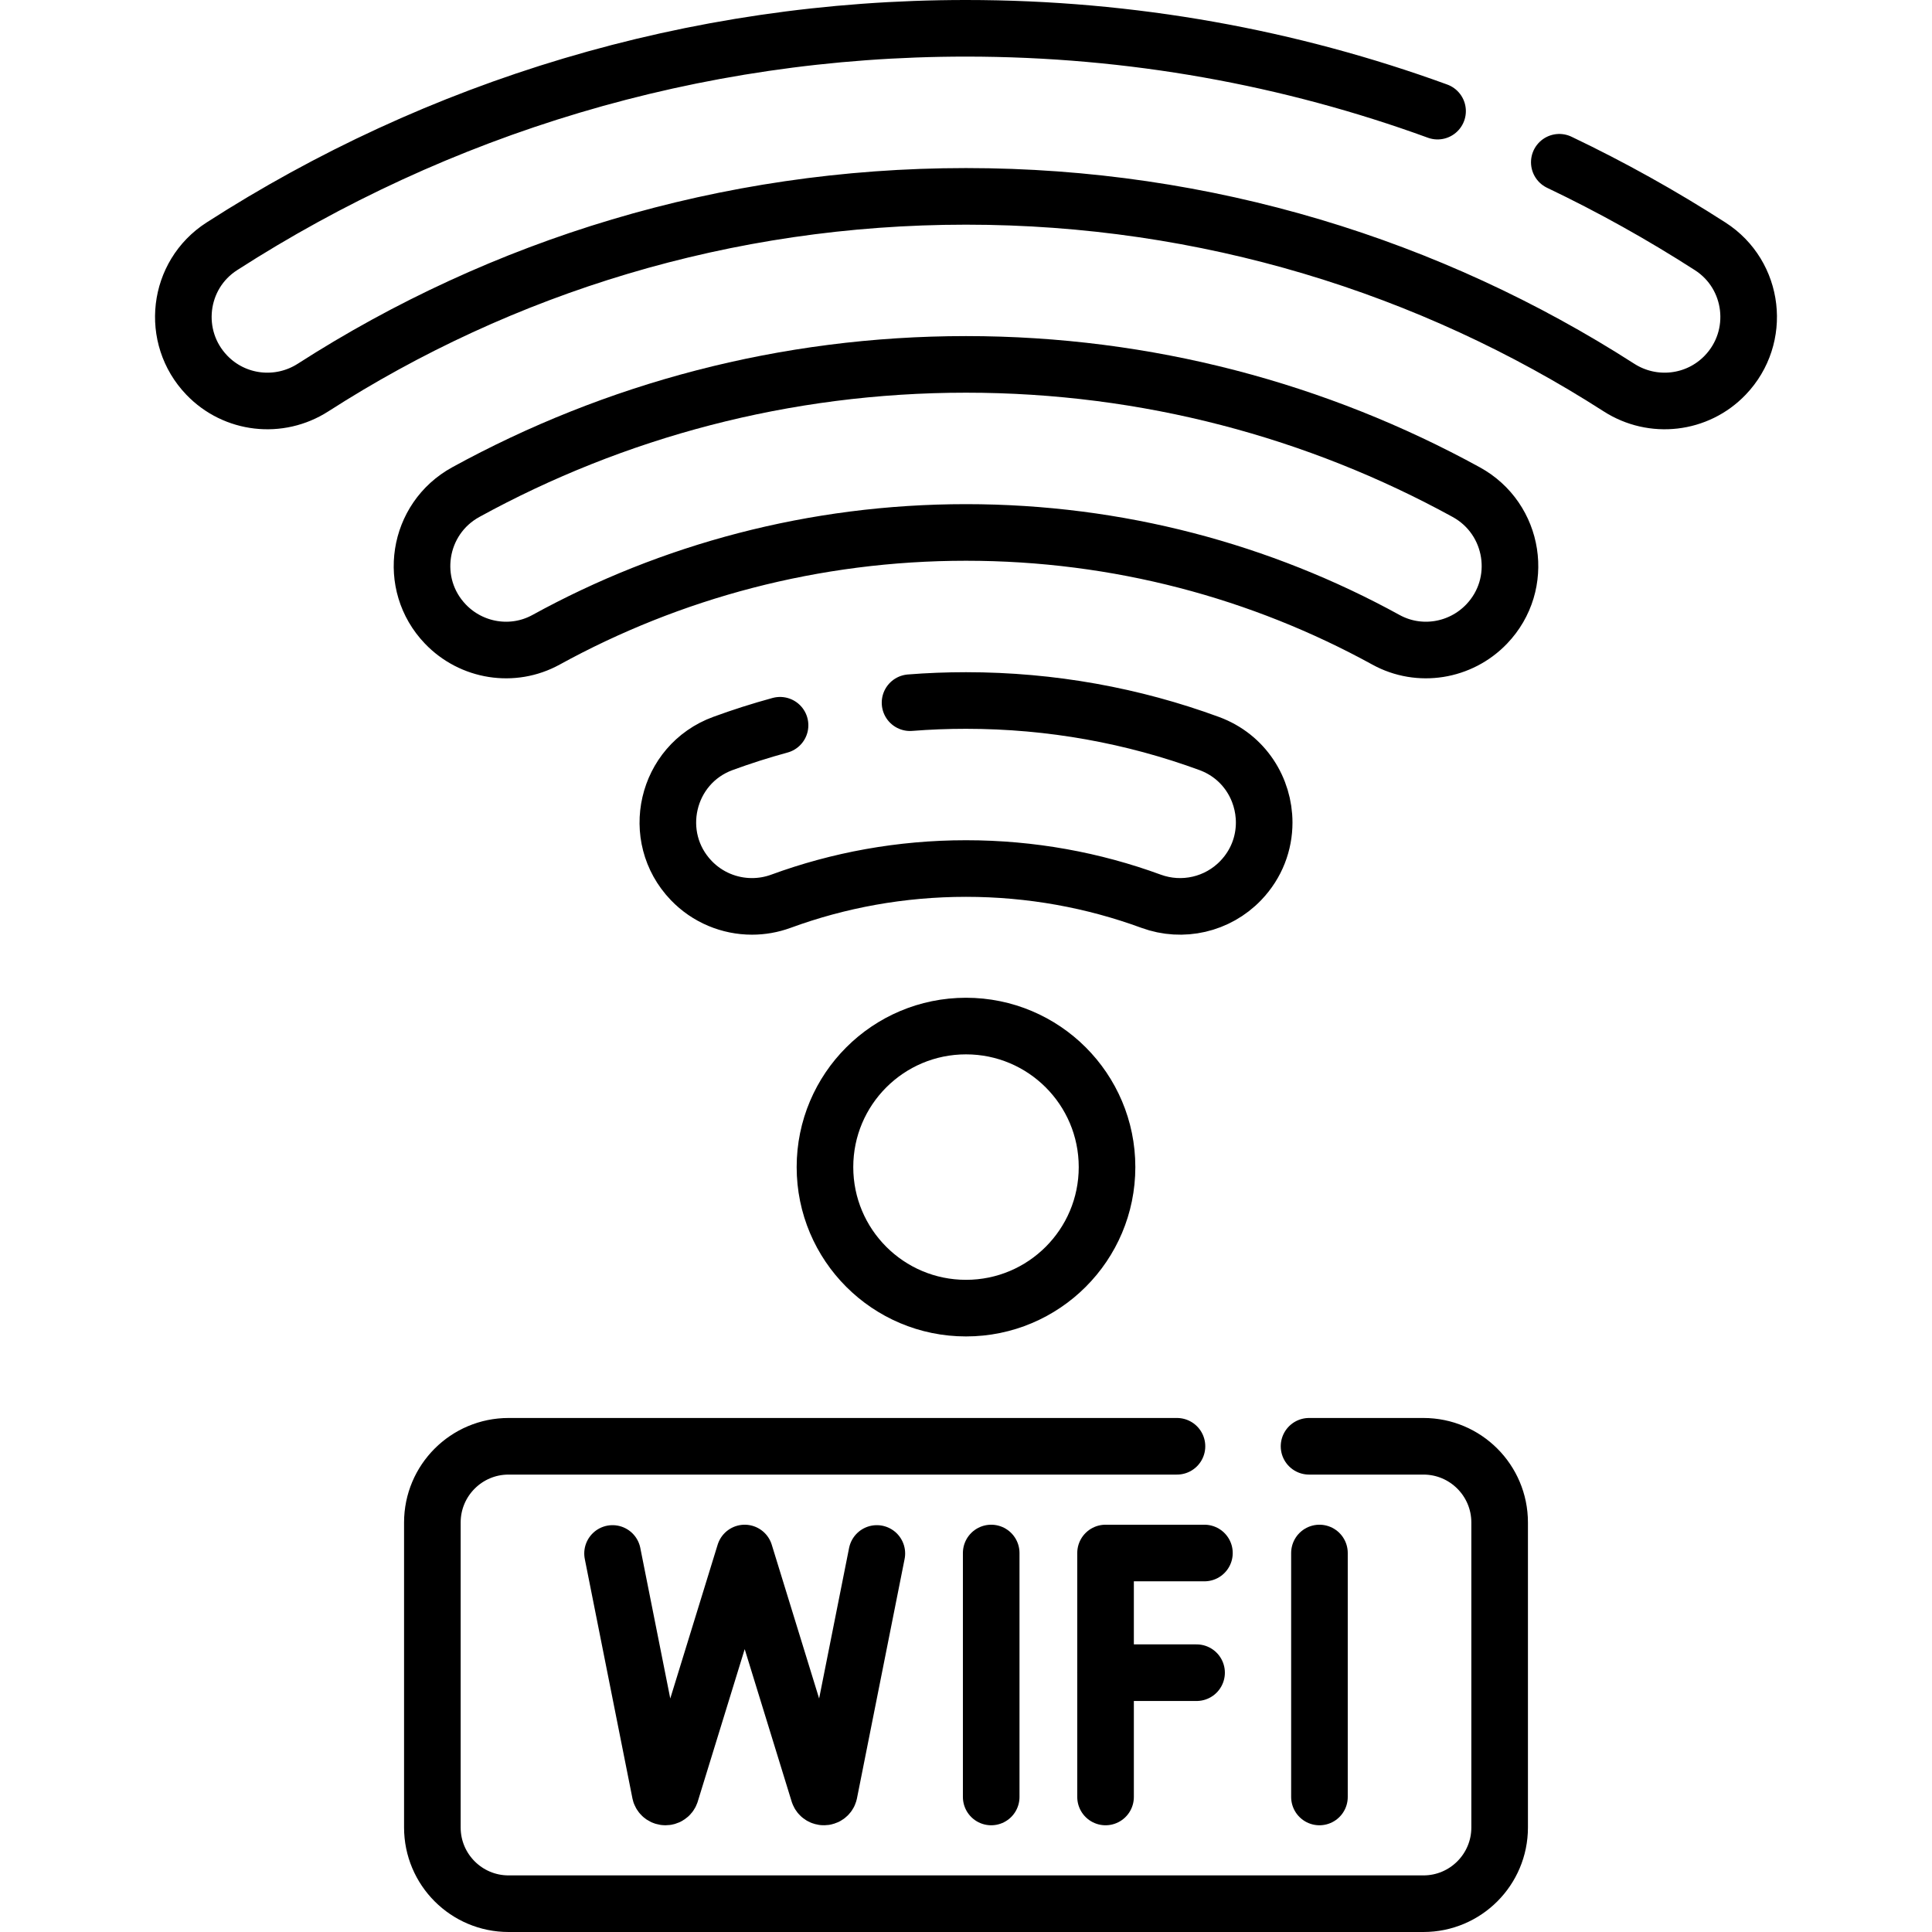
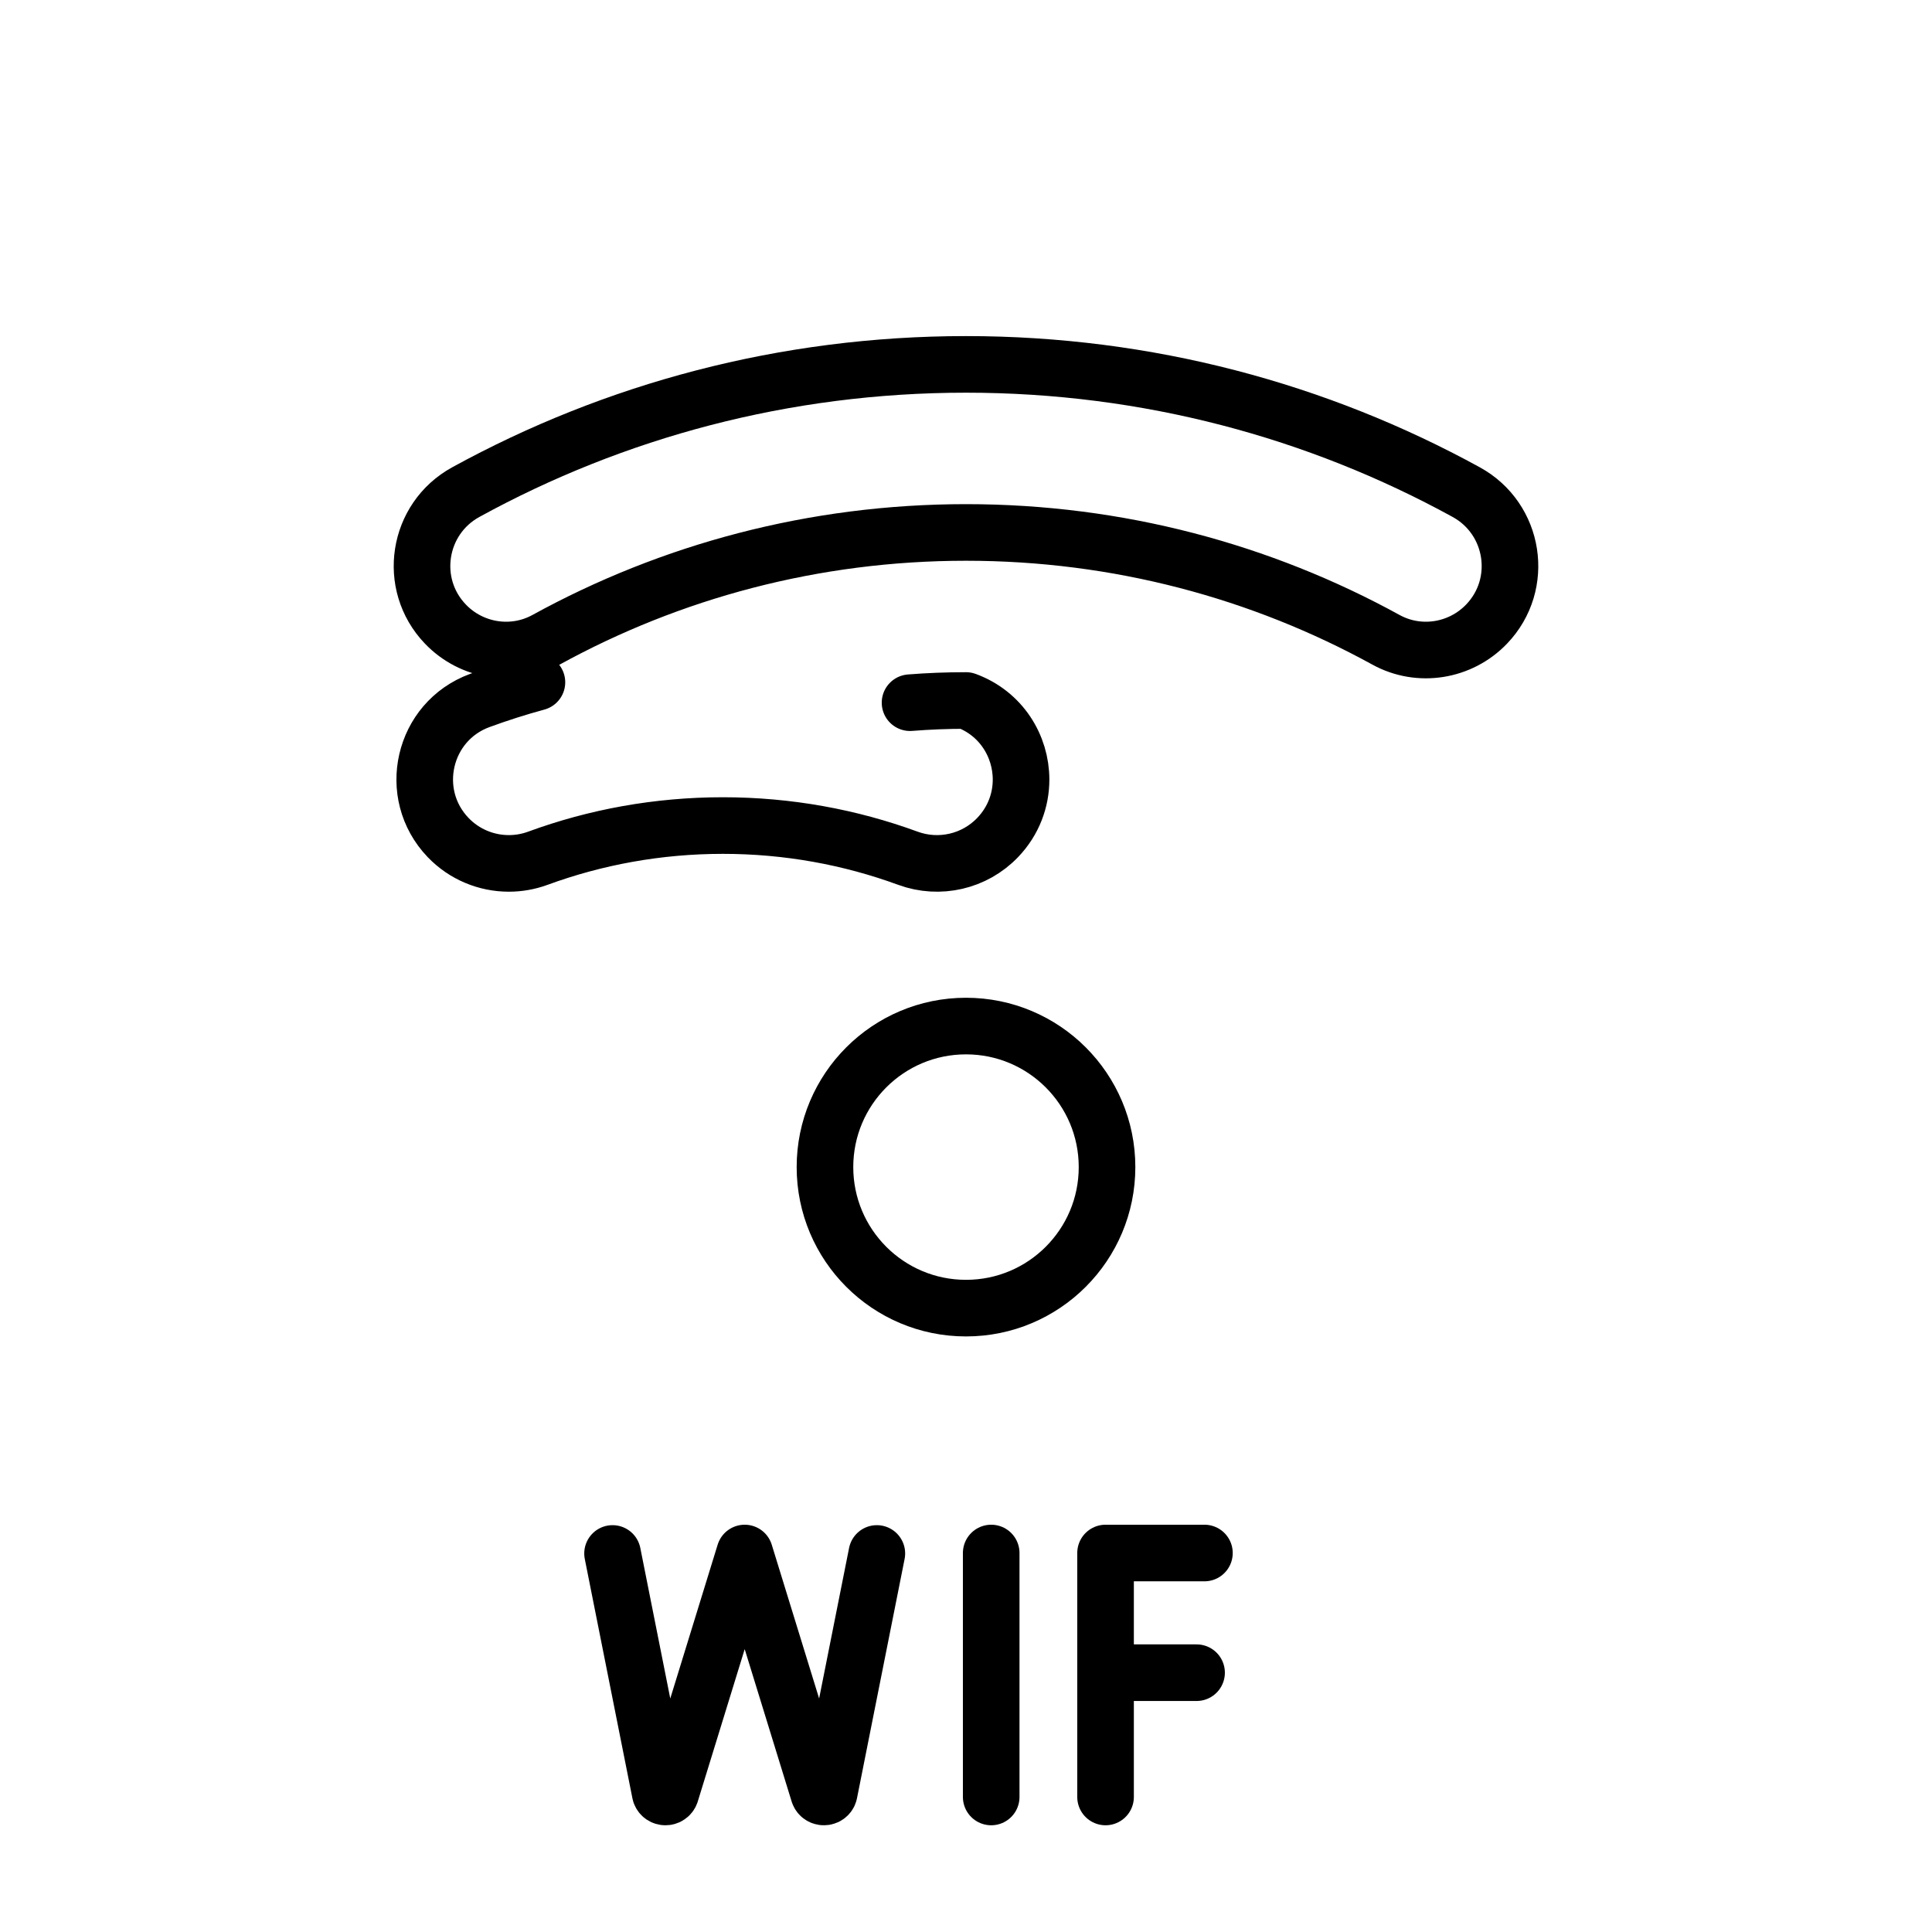
<svg xmlns="http://www.w3.org/2000/svg" version="1.1" id="Capa_1" x="0px" y="0px" viewBox="0 0 512 512" style="enable-background:new 0 0 512 512;" xml:space="preserve" width="512" height="512">
  <g>
    <g>
      <g>
        <line style="fill:none;stroke:#000000;stroke-width:15;stroke-linecap:round;stroke-linejoin:round;stroke-miterlimit:10;" x1="262.678" y1="411.565" x2="262.678" y2="476.215" />
      </g>
      <g>
-         <line style="fill:none;stroke:#000000;stroke-width:15;stroke-linecap:round;stroke-linejoin:round;stroke-miterlimit:10;" x1="349.668" y1="411.565" x2="349.668" y2="476.215" />
-       </g>
+         </g>
      <g>
        <polyline style="fill:none;stroke:#000000;stroke-width:15;stroke-linecap:round;stroke-linejoin:round;stroke-miterlimit:10;" points="&#10;&#09;&#09;&#09;&#09;319.186,411.565 292.983,411.565 292.983,476.215 &#09;&#09;&#09;" />
        <line style="fill:none;stroke:#000000;stroke-width:15;stroke-linecap:round;stroke-linejoin:round;stroke-miterlimit:10;" x1="292.983" y1="443.278" x2="317.104" y2="443.278" />
      </g>
      <g>
        <path style="fill:none;stroke:#000000;stroke-width:15;stroke-linecap:round;stroke-linejoin:round;stroke-miterlimit:10;" d="&#10;&#09;&#09;&#09;&#09;M162.332,411.684l12.646,63.542c0.445,1.31,2.293,1.322,2.757,0.019l19.618-63.68l19.618,63.68&#10;&#09;&#09;&#09;&#09;c0.463,1.304,2.311,1.291,2.757-0.019l12.646-63.542" />
      </g>
    </g>
-     <path style="fill:none;stroke:#000000;stroke-width:15;stroke-linecap:round;stroke-linejoin:round;stroke-miterlimit:10;" d="&#10;&#09;&#09;M346.91,383.28h30.31c11.16,0,20.2,9.05,20.2,20.2v80.82c0,11.15-9.04,20.2-20.2,20.2H134.78c-11.16,0-20.2-9.05-20.2-20.2v-80.82&#10;&#09;&#09;c0-11.15,9.04-20.2,20.2-20.2h177.13" />
-     <path style="fill:none;stroke:#000000;stroke-width:15;stroke-linecap:round;stroke-linejoin:round;stroke-miterlimit:10;" d="&#10;&#09;&#09;M413.23,43c13.83,6.6,27.18,14.05,39.98,22.28c11.78,7.57,13.69,24.02,4,34.13l-0.01,0.01c-7.39,7.71-19.19,9.05-28.17,3.28&#10;&#09;&#09;C379.11,70.64,319.72,52.04,256,52.04S132.89,70.64,82.97,102.7c-8.98,5.77-20.78,4.43-28.17-3.28l-0.01-0.01&#10;&#09;&#09;c-9.69-10.11-7.78-26.56,4-34.13C115.67,28.71,183.36,7.5,256,7.5c43.89,0,85.98,7.74,124.97,21.95" />
    <path style="fill:none;stroke:#000000;stroke-width:15;stroke-linecap:round;stroke-linejoin:round;stroke-miterlimit:10;" d="&#10;&#09;&#09;M256,96.566c-48.042,0-93.212,12.267-132.559,33.85c-12.863,7.056-15.563,24.375-5.411,34.966l0,0&#10;&#09;&#09;c6.937,7.238,17.884,8.998,26.671,4.171c33.028-18.14,70.958-28.449,111.299-28.449s78.271,10.309,111.299,28.449&#10;&#09;&#09;c8.787,4.826,19.734,3.066,26.671-4.171l0,0c10.152-10.591,7.452-27.91-5.411-34.966C349.212,108.833,304.042,96.566,256,96.566z" />
-     <path style="fill:none;stroke:#000000;stroke-width:15;stroke-linecap:round;stroke-linejoin:round;stroke-miterlimit:10;" d="&#10;&#09;&#09;M241.17,186.22c4.89-0.39,9.84-0.58,14.83-0.58c22.64,0,44.34,4.02,64.43,11.39c9.34,3.43,14.59,12.1,14.59,20.96&#10;&#09;&#09;c0,5.44-1.98,10.95-6.21,15.36c-6.13,6.39-15.45,8.53-23.76,5.49c-15.29-5.61-31.82-8.67-49.05-8.67s-33.76,3.06-49.05,8.67&#10;&#09;&#09;c-2.51,0.92-5.1,1.36-7.68,1.36c-5.96,0-11.8-2.39-16.08-6.85c-11.11-11.59-6.69-30.79,8.38-36.32c4.96-1.82,10.01-3.43,15.15-4.83&#10;&#09;&#09;" />
+     <path style="fill:none;stroke:#000000;stroke-width:15;stroke-linecap:round;stroke-linejoin:round;stroke-miterlimit:10;" d="&#10;&#09;&#09;M241.17,186.22c4.89-0.39,9.84-0.58,14.83-0.58c9.34,3.43,14.59,12.1,14.59,20.96&#10;&#09;&#09;c0,5.44-1.98,10.95-6.21,15.36c-6.13,6.39-15.45,8.53-23.76,5.49c-15.29-5.61-31.82-8.67-49.05-8.67s-33.76,3.06-49.05,8.67&#10;&#09;&#09;c-2.51,0.92-5.1,1.36-7.68,1.36c-5.96,0-11.8-2.39-16.08-6.85c-11.11-11.59-6.69-30.79,8.38-36.32c4.96-1.82,10.01-3.43,15.15-4.83&#10;&#09;&#09;" />
    <circle style="fill:none;stroke:#000000;stroke-width:15;stroke-linecap:round;stroke-linejoin:round;stroke-miterlimit:10;" cx="256" cy="309.292" r="37.376" />
  </g>
</svg>